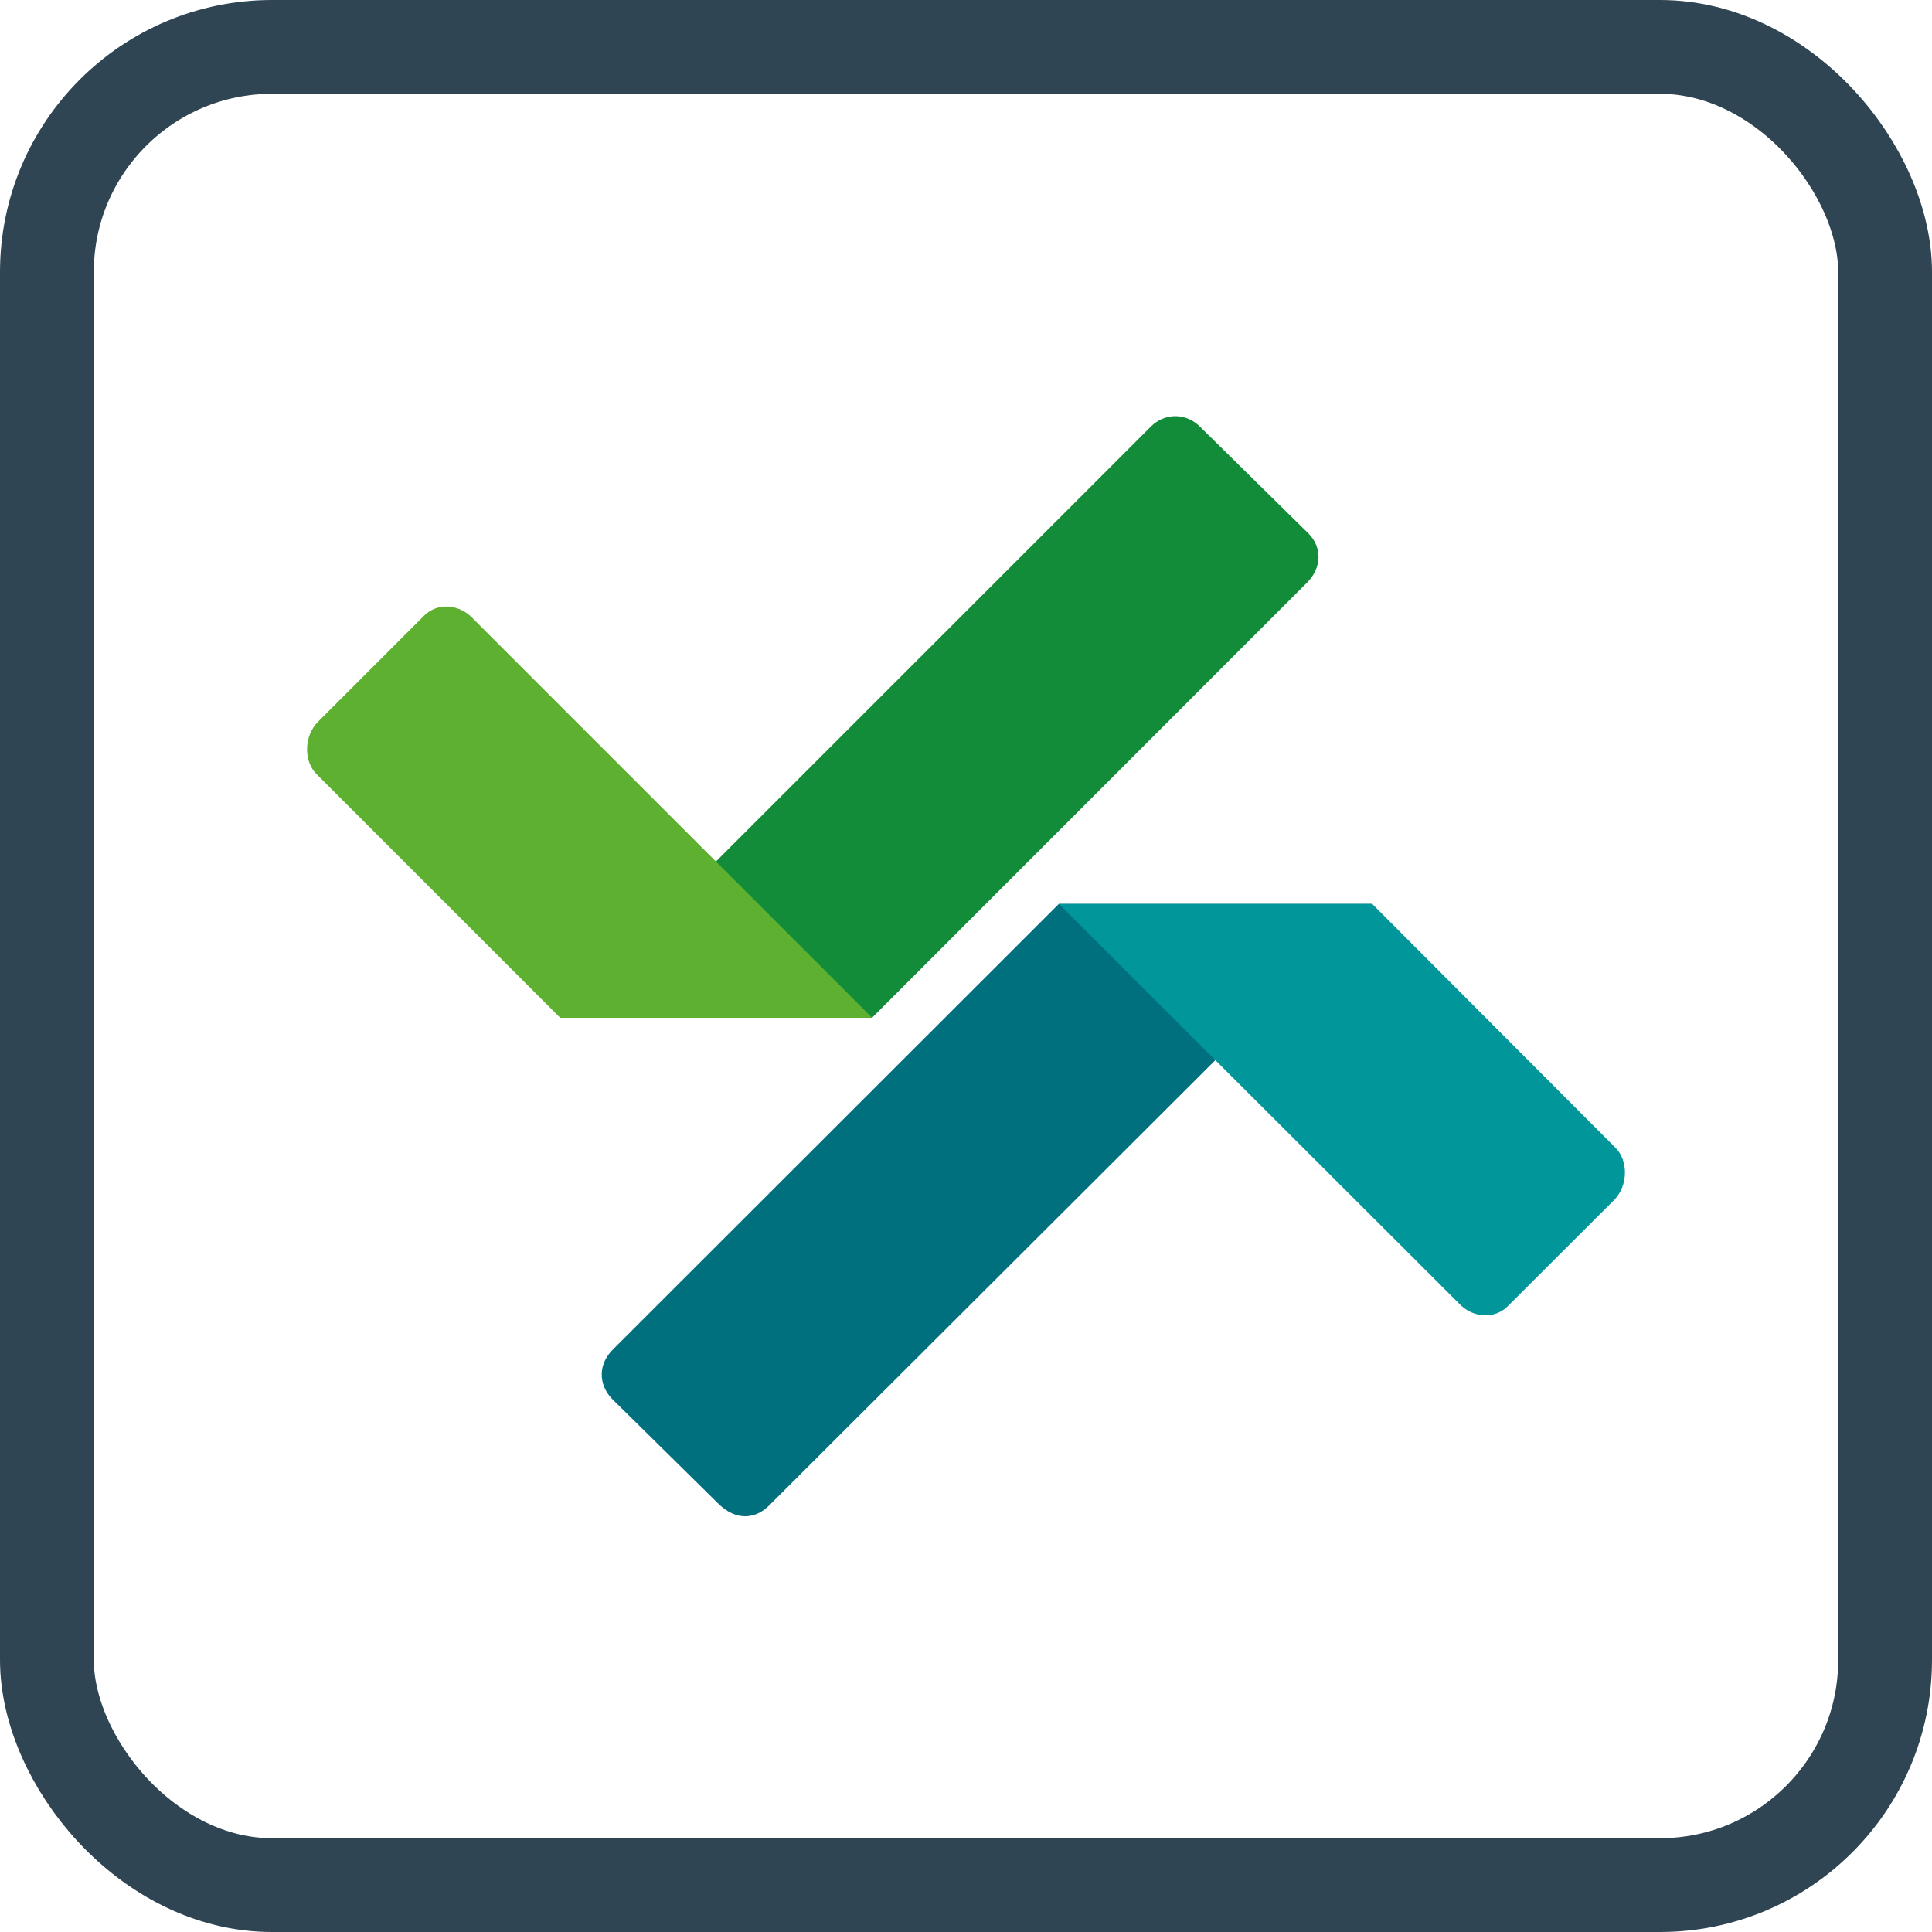
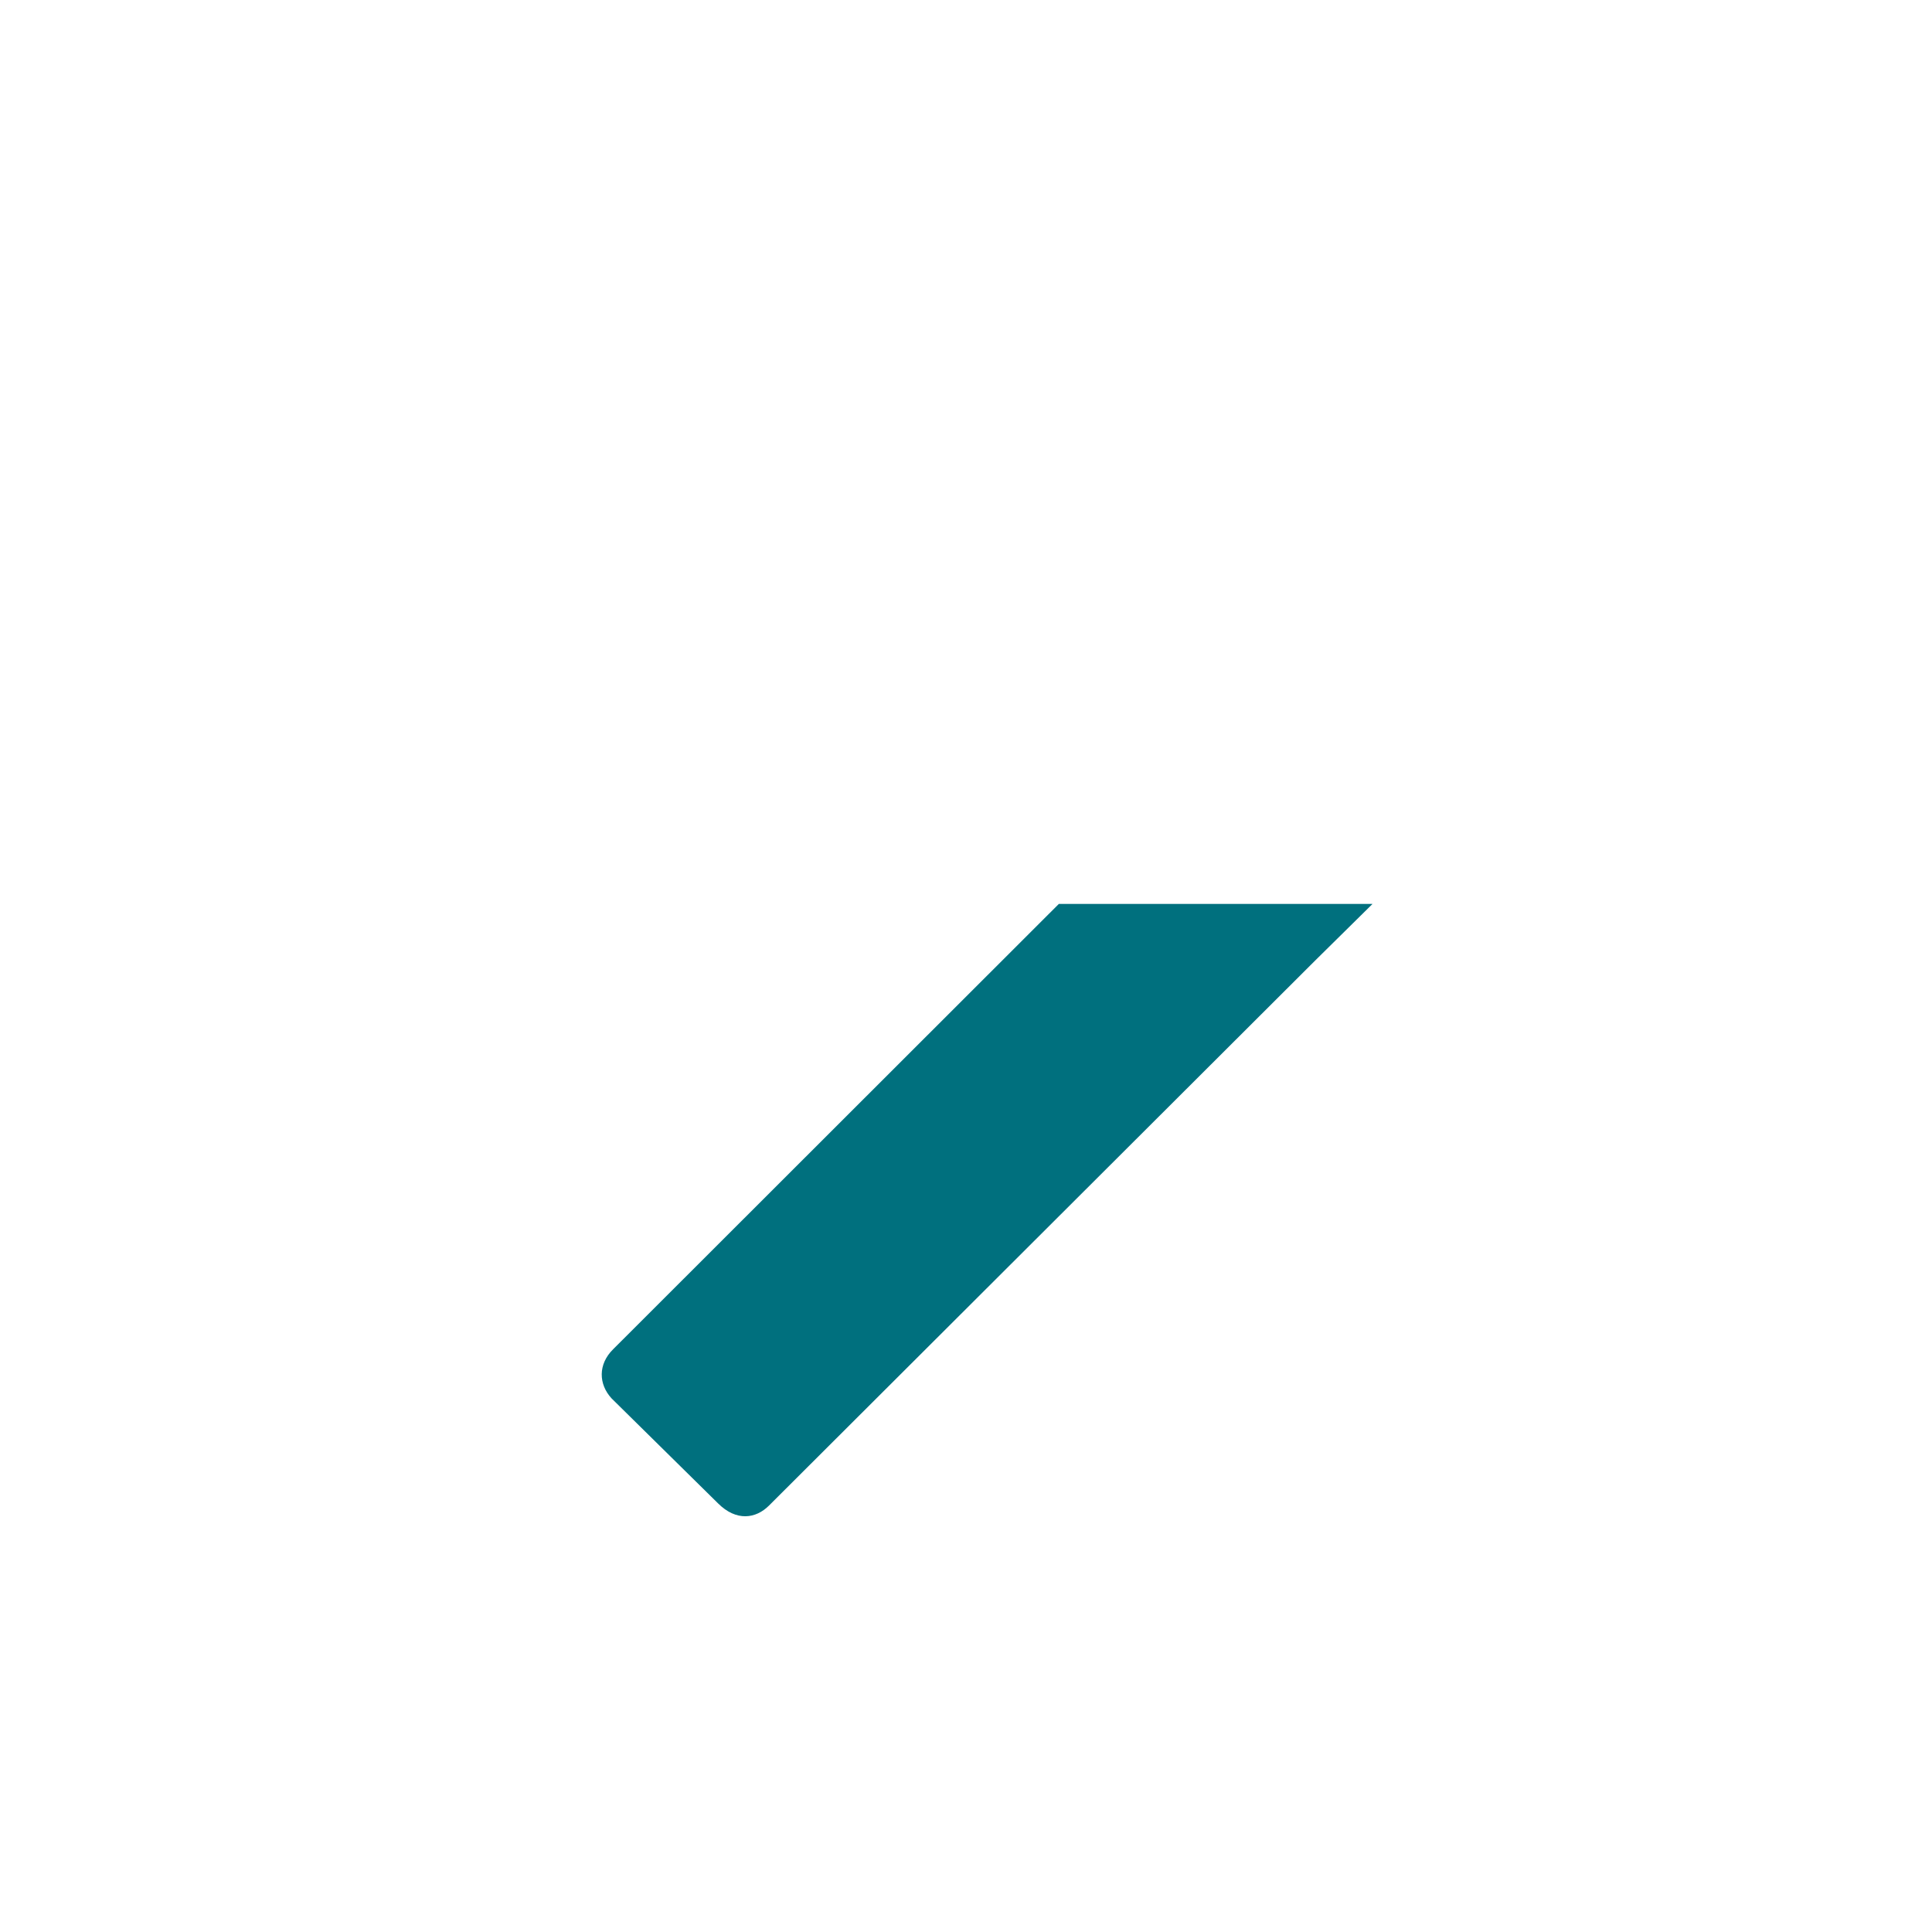
<svg xmlns="http://www.w3.org/2000/svg" id="Calque_2" data-name="Calque 2" viewBox="0 0 102.98 102.98">
  <defs>
    <style>
      .cls-1 {
        fill: #01969a;
      }

      .cls-2 {
        fill: none;
        stroke: #2f4554;
        stroke-miterlimit: 10;
        stroke-width: 5px;
      }

      .cls-3 {
        fill: #00707e;
      }

      .cls-4 {
        fill: #5eb030;
      }

      .cls-5 {
        fill: #128c38;
      }
    </style>
  </defs>
  <g id="Picto">
    <g>
      <g>
        <path class="cls-3" d="m73.15,48.19l-3.04,3-29.12,29.06c-.7.7-1.74.86-2.72-.12l-5.67-5.59c-.7-.76-.73-1.82.08-2.62l23.76-23.74h16.71Z" />
-         <path class="cls-1" d="m73.15,48.19l12.97,13c.65.65.7,2-.11,2.8l-5.65,5.64c-.68.68-1.82.63-2.54-.1l-21.38-21.35h16.71Z" />
-         <path class="cls-5" d="m29.86,54.2l2.95-2.93,28.54-28.54c.7-.7,1.89-.8,2.72.12l5.67,5.58c.73.73.73,1.82-.07,2.62l-23.19,23.2-16.63-.04Z" />
-         <path class="cls-4" d="m29.84,54.23l-12.98-12.98c-.65-.65-.7-2,.11-2.8l5.64-5.64c.68-.68,1.82-.63,2.54.1l21.34,21.34h-16.65Z" />
      </g>
-       <rect class="cls-2" x="2.5" y="2.5" width="97.98" height="97.98" rx="12" ry="12" />
    </g>
  </g>
</svg>